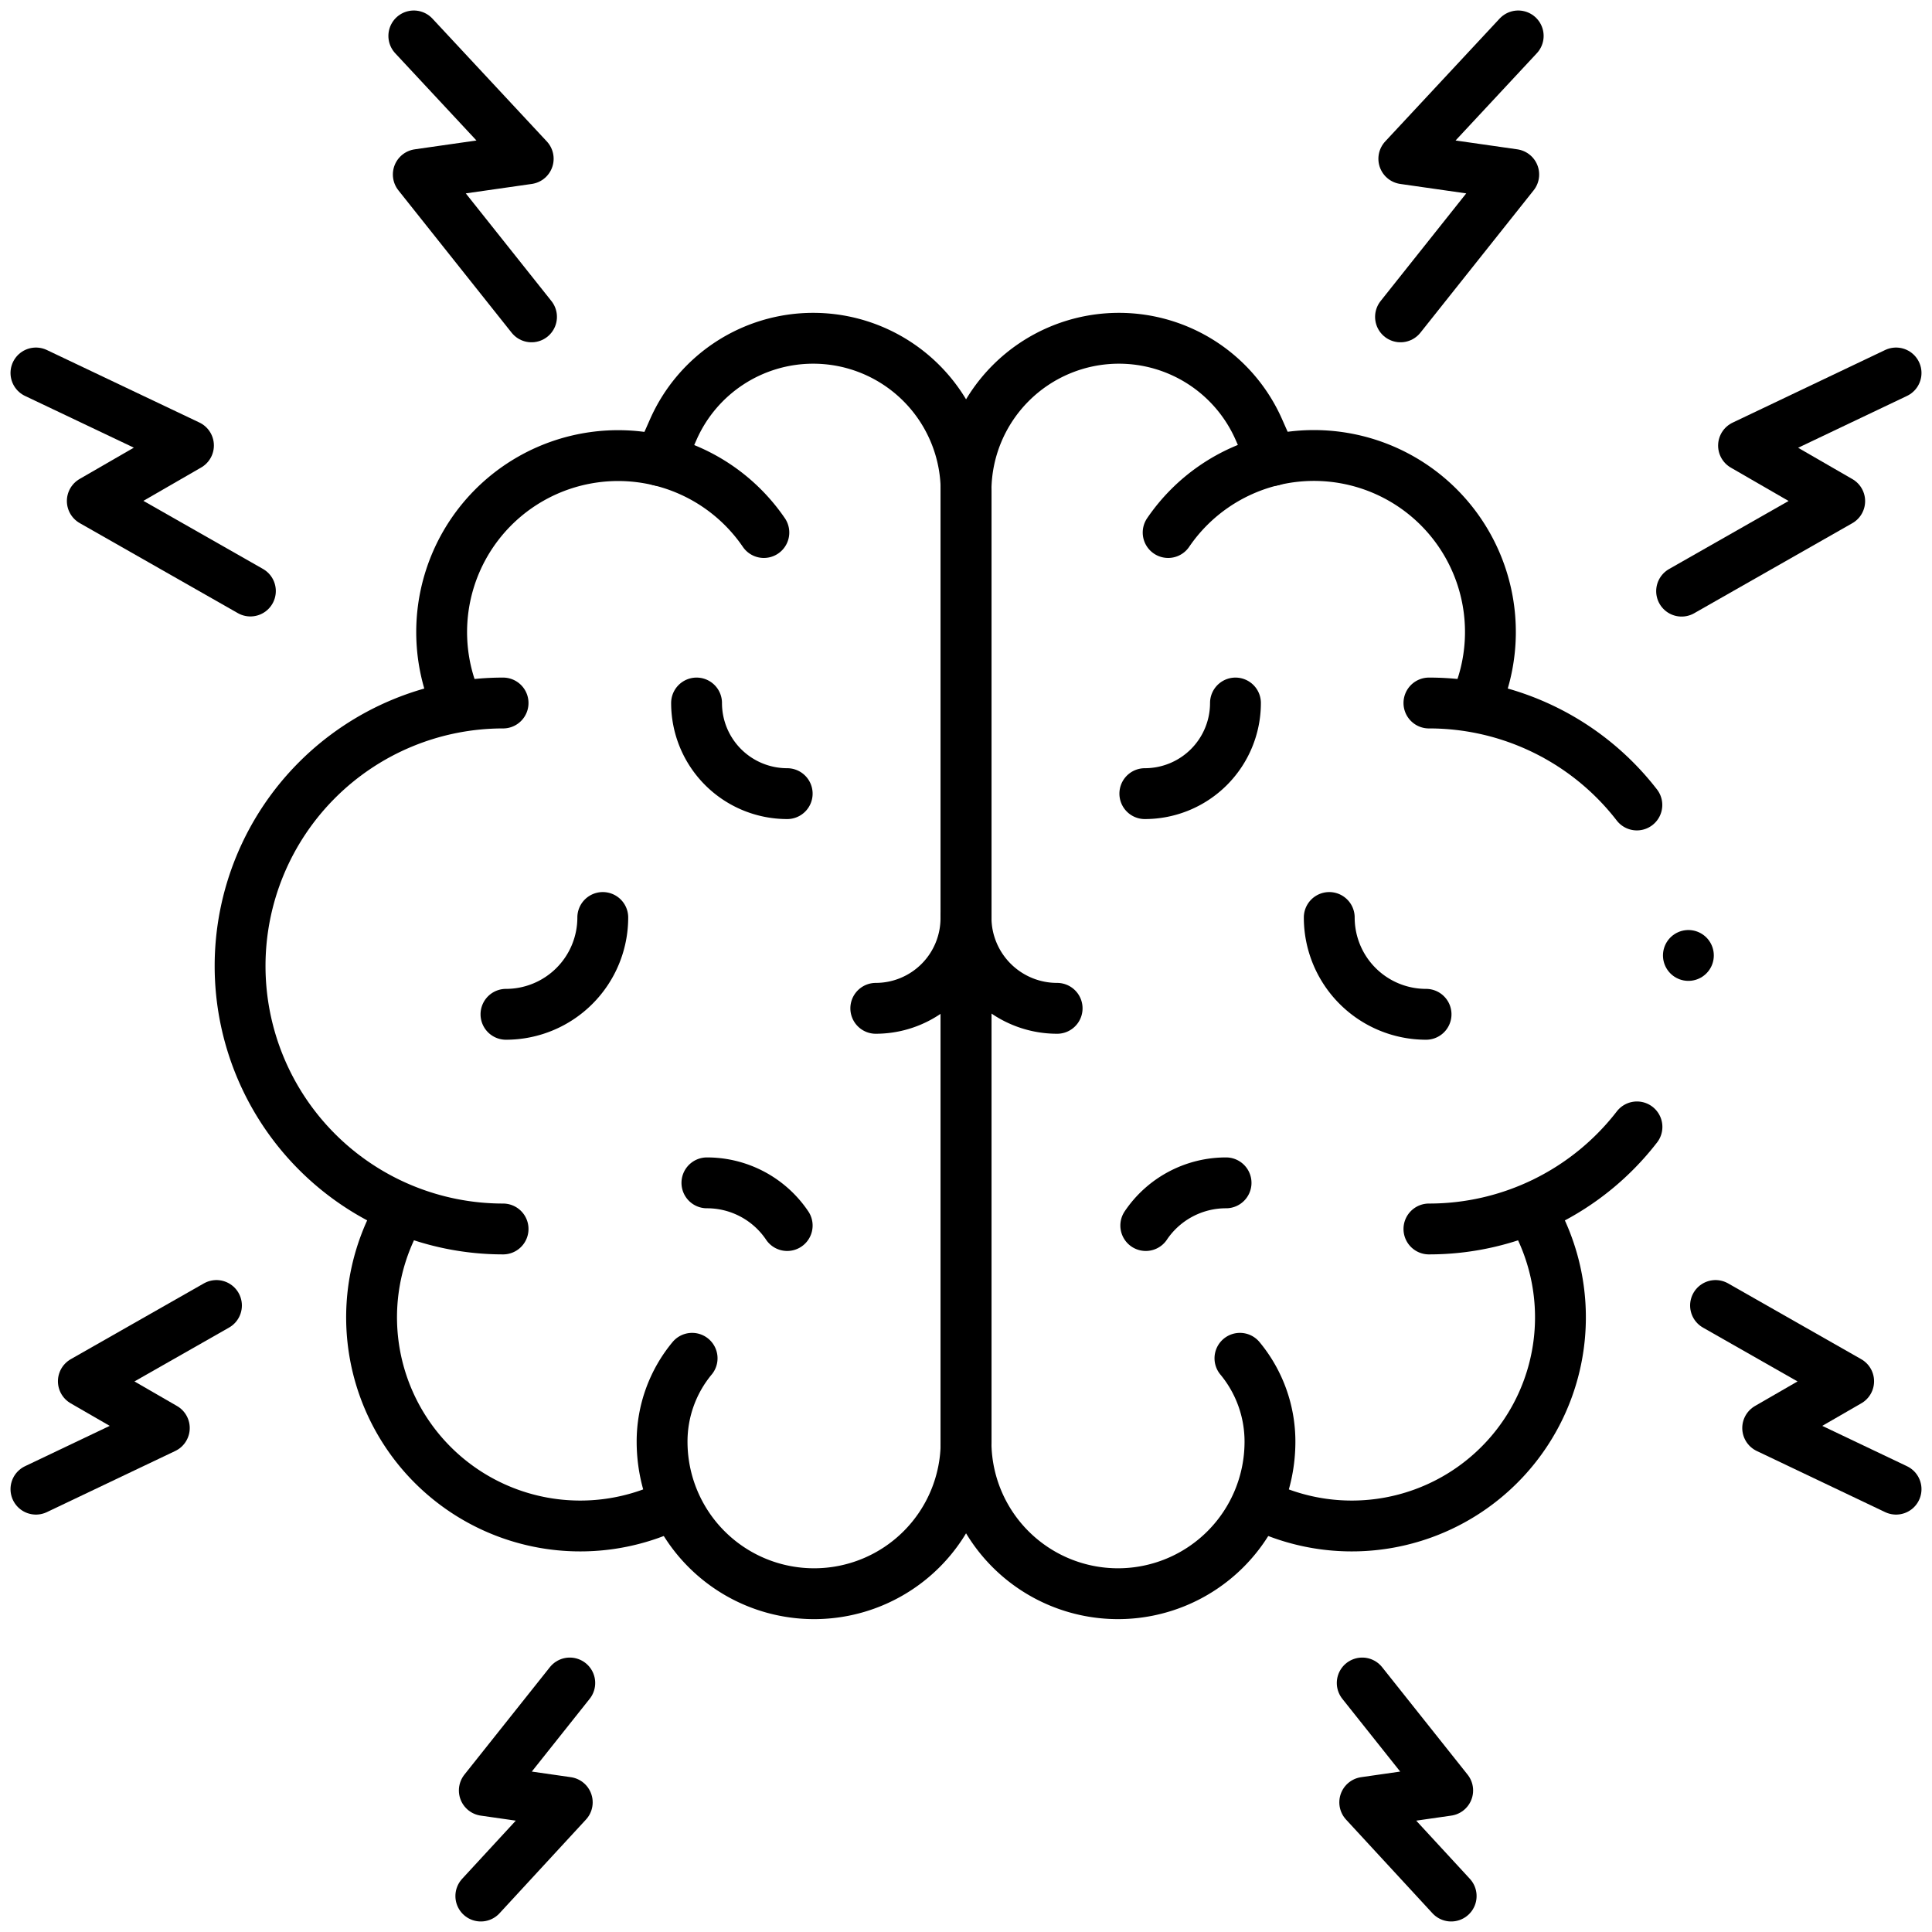
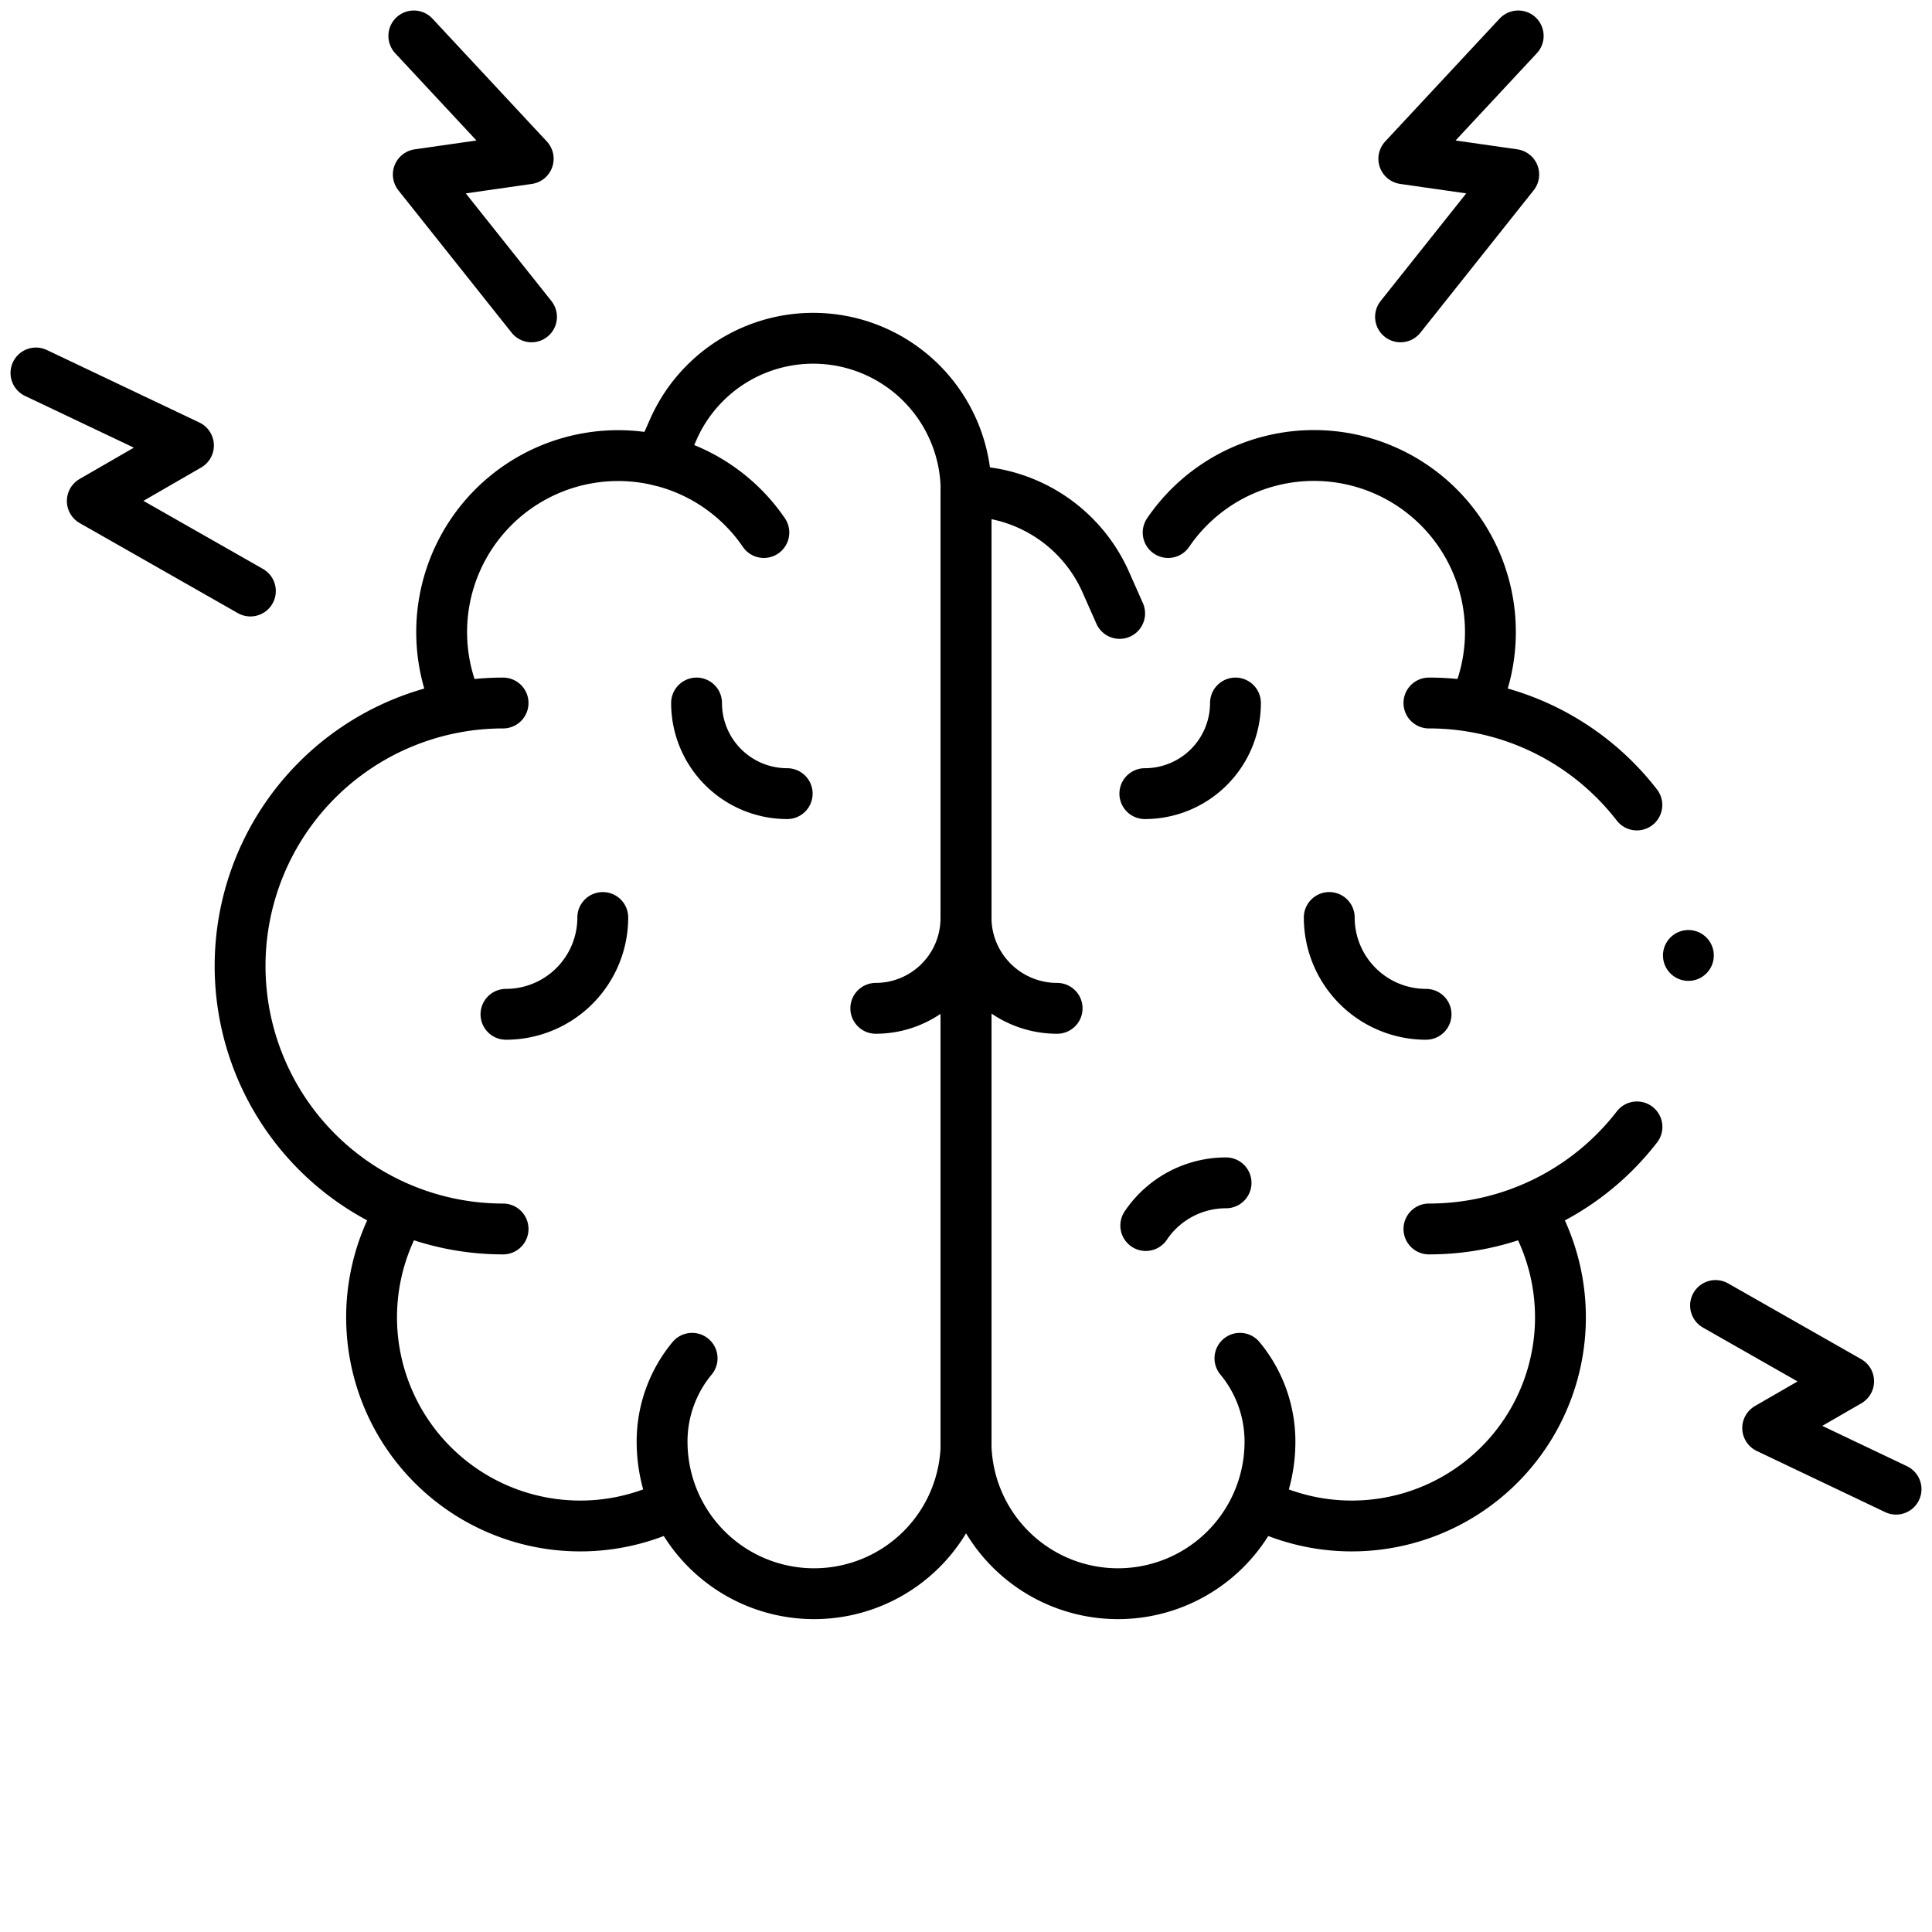
<svg xmlns="http://www.w3.org/2000/svg" width="75" height="75" viewBox="0 0 75.835 75.996">
  <g id="brain" transform="translate(-8.667 -8.587)">
    <path id="Path_6" data-name="Path 6" d="M176.2,130.094a5.126,5.126,0,0,0-1.181,3.282A5.978,5.978,0,0,0,181,139.354h0a5.978,5.978,0,0,0,5.978-5.978V95.986a6.015,6.015,0,0,0-6.015-6.015h0a6.015,6.015,0,0,0-5.5,3.581l-.543,1.227" transform="translate(-140.389 -68.078)" fill="none" stroke="#000" stroke-linecap="round" stroke-linejoin="round" stroke-miterlimit="10" stroke-width="2" />
    <path id="Path_7" data-name="Path 7" d="M110.644,332.128a8.208,8.208,0,0,1-10.7-11.565" transform="translate(-75.575 -264.376)" fill="none" stroke="#000" stroke-linecap="round" stroke-linejoin="round" stroke-miterlimit="10" stroke-width="2" />
    <path id="Path_8" data-name="Path 8" d="M117.942,130.824a6.942,6.942,0,0,1,12.052-6.788" transform="translate(-91.361 -94.502)" fill="none" stroke="#000" stroke-linecap="round" stroke-linejoin="round" stroke-miterlimit="10" stroke-width="2" />
    <path id="Path_9" data-name="Path 9" d="M74.344,186.443a10.344,10.344,0,1,0,0,20.689" transform="translate(-45.969 -150.203)" fill="none" stroke="#000" stroke-linecap="round" stroke-linejoin="round" stroke-miterlimit="10" stroke-width="2" />
-     <path id="Path_10" data-name="Path 10" d="M266.775,130.094a5.126,5.126,0,0,1,1.181,3.282,5.978,5.978,0,0,1-5.978,5.978h0A5.978,5.978,0,0,1,256,133.376V95.986a6.015,6.015,0,0,1,6.015-6.015h0a6.015,6.015,0,0,1,5.5,3.581l.543,1.227" transform="translate(-209.415 -68.078)" fill="none" stroke="#000" stroke-linecap="round" stroke-linejoin="round" stroke-miterlimit="10" stroke-width="2" />
+     <path id="Path_10" data-name="Path 10" d="M266.775,130.094a5.126,5.126,0,0,1,1.181,3.282,5.978,5.978,0,0,1-5.978,5.978h0A5.978,5.978,0,0,1,256,133.376V95.986h0a6.015,6.015,0,0,1,5.5,3.581l.543,1.227" transform="translate(-209.415 -68.078)" fill="none" stroke="#000" stroke-linecap="round" stroke-linejoin="round" stroke-miterlimit="10" stroke-width="2" />
    <path id="Path_11" data-name="Path 11" d="M333.437,332.128a8.208,8.208,0,0,0,10.7-11.565" transform="translate(-275.336 -264.376)" fill="none" stroke="#000" stroke-linecap="round" stroke-linejoin="round" stroke-miterlimit="10" stroke-width="2" />
    <path id="Path_12" data-name="Path 12" d="M321.519,130.824a6.942,6.942,0,0,0-12.053-6.788" transform="translate(-254.93 -94.502)" fill="none" stroke="#000" stroke-linecap="round" stroke-linejoin="round" stroke-miterlimit="10" stroke-width="2" />
    <path id="Path_13" data-name="Path 13" d="M386.625,298.558a10.327,10.327,0,0,1-8.183,4.015" transform="translate(-313.648 -245.644)" fill="none" stroke="#000" stroke-linecap="round" stroke-linejoin="round" stroke-miterlimit="10" stroke-width="2" />
    <path id="Path_14" data-name="Path 14" d="M378.443,186.443a10.327,10.327,0,0,1,8.179,4.011" transform="translate(-313.649 -150.203)" fill="none" stroke="#000" stroke-linecap="round" stroke-linejoin="round" stroke-miterlimit="10" stroke-width="2" />
    <path id="Path_15" data-name="Path 15" d="M355.88,247a3.808,3.808,0,0,1-3.808-3.808" transform="translate(-291.199 -198.515)" fill="none" stroke="#000" stroke-linecap="round" stroke-linejoin="round" stroke-miterlimit="10" stroke-width="2" />
-     <path id="Path_16" data-name="Path 16" d="M190.628,315.035a3.8,3.8,0,0,0-3.158-1.679" transform="translate(-151.077 -258.241)" fill="none" stroke="#000" stroke-linecap="round" stroke-linejoin="round" stroke-miterlimit="10" stroke-width="2" />
    <path id="Path_17" data-name="Path 17" d="M303.55,315.035a3.8,3.8,0,0,1,3.158-1.679" transform="translate(-249.894 -258.241)" fill="none" stroke="#000" stroke-linecap="round" stroke-linejoin="round" stroke-miterlimit="10" stroke-width="2" />
    <path id="Path_18" data-name="Path 18" d="M134.32,247a3.808,3.808,0,0,0,3.808-3.808" transform="translate(-105.831 -198.515)" fill="none" stroke="#000" stroke-linecap="round" stroke-linejoin="round" stroke-miterlimit="10" stroke-width="2" />
    <path id="Path_19" data-name="Path 19" d="M306.862,186.443a3.565,3.565,0,0,1-3.565,3.565" transform="translate(-249.678 -150.203)" fill="none" stroke="#000" stroke-linecap="round" stroke-linejoin="round" stroke-miterlimit="10" stroke-width="2" />
    <path id="Path_20" data-name="Path 20" d="M256,243.2a3.581,3.581,0,0,0,3.584,3.565" transform="translate(-209.415 -198.515)" fill="none" stroke="#000" stroke-linecap="round" stroke-linejoin="round" stroke-miterlimit="10" stroke-width="2" />
    <path id="Path_21" data-name="Path 21" d="M235.7,243.2a3.549,3.549,0,0,1-3.546,3.565" transform="translate(-189.118 -198.515)" fill="none" stroke="#000" stroke-linecap="round" stroke-linejoin="round" stroke-miterlimit="10" stroke-width="2" />
    <path id="Path_22" data-name="Path 22" d="M184.734,186.443a3.565,3.565,0,0,0,3.565,3.565" transform="translate(-148.748 -150.203)" fill="none" stroke="#000" stroke-linecap="round" stroke-linejoin="round" stroke-miterlimit="10" stroke-width="2" />
    <path id="Path_23" data-name="Path 23" d="M375.53,10l-4.5,4.832,4.324.619-4.454,5.6" transform="translate(-307.224)" fill="none" stroke="#000" stroke-linecap="round" stroke-linejoin="round" stroke-miterlimit="10" stroke-width="2" />
    <path id="Path_24" data-name="Path 24" d="M109.945,10l4.5,4.832-4.324.619,4.454,5.6" transform="translate(-85.081)" fill="none" stroke="#000" stroke-linecap="round" stroke-linejoin="round" stroke-miterlimit="10" stroke-width="2" />
-     <path id="Path_25" data-name="Path 25" d="M453.727,99.148l-6,2.857,3.783,2.184-6.219,3.541" transform="translate(-370.558 -75.89)" fill="none" stroke="#000" stroke-linecap="round" stroke-linejoin="round" stroke-miterlimit="10" stroke-width="2" />
    <path id="Path_26" data-name="Path 26" d="M10,99.148,16,102l-3.783,2.184,6.219,3.541" transform="translate(0 -75.89)" fill="none" stroke="#000" stroke-linecap="round" stroke-linejoin="round" stroke-miterlimit="10" stroke-width="2" />
-     <path id="Path_27" data-name="Path 27" d="M364.306,454.03l-3.4-3.686,3.263-.468-3.362-4.227" transform="translate(-298.637 -370.861)" fill="none" stroke="#000" stroke-linecap="round" stroke-linejoin="round" stroke-miterlimit="10" stroke-width="2" />
    <path id="Path_28" data-name="Path 28" d="M461.357,353.018l-5.05-2.405,3.185-1.839-5.236-2.981" transform="translate(-378.188 -285.854)" fill="none" stroke="#000" stroke-linecap="round" stroke-linejoin="round" stroke-miterlimit="10" stroke-width="2" />
-     <path id="Path_29" data-name="Path 29" d="M10,353.018l5.05-2.405-3.185-1.839,5.236-2.981" transform="translate(0 -285.854)" fill="none" stroke="#000" stroke-linecap="round" stroke-linejoin="round" stroke-miterlimit="10" stroke-width="2" />
-     <path id="Path_30" data-name="Path 30" d="M127.674,454.03l3.4-3.686-3.263-.468,3.362-4.227" transform="translate(-100.174 -370.861)" fill="none" stroke="#000" stroke-linecap="round" stroke-linejoin="round" stroke-miterlimit="10" stroke-width="2" />
    <line id="Line_1" data-name="Line 1" transform="translate(75 46.17)" fill="none" stroke="#000" stroke-linecap="round" stroke-linejoin="round" stroke-miterlimit="10" stroke-width="2" />
  </g>
</svg>